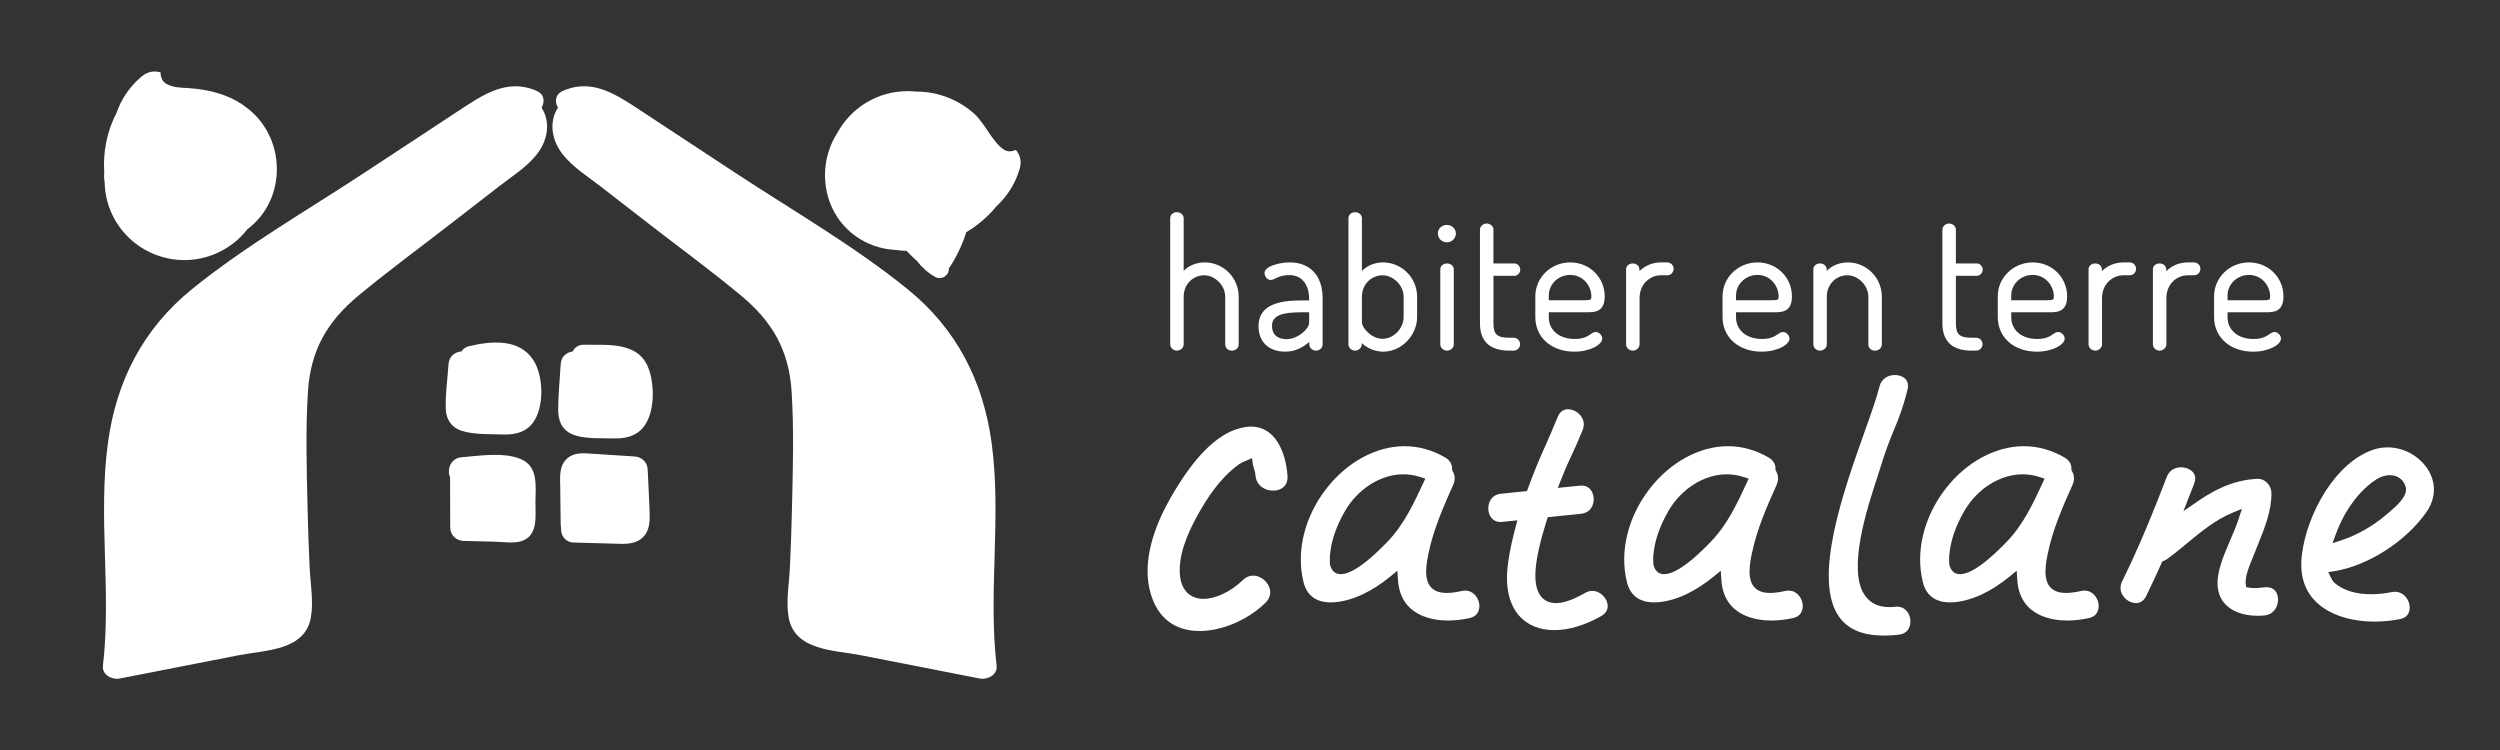
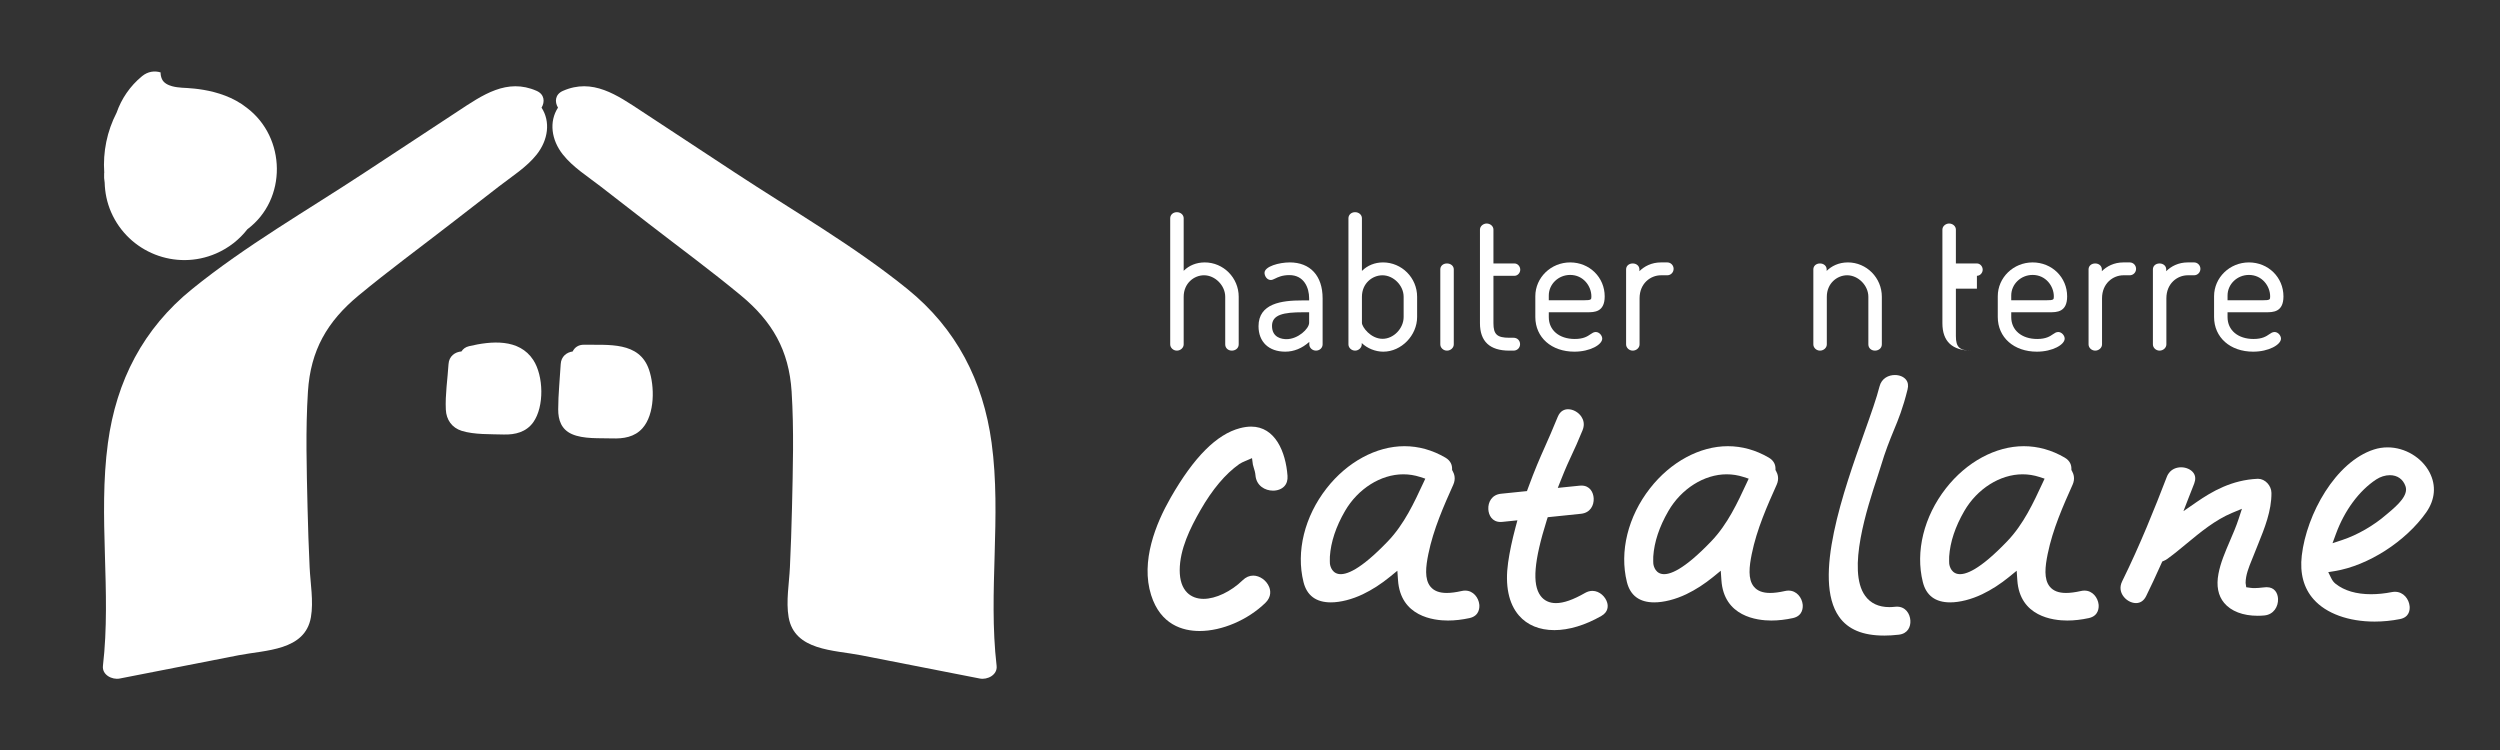
<svg xmlns="http://www.w3.org/2000/svg" id="a" viewBox="0 0 300 90">
  <rect x="0" y="0" width="300" height="90" fill="#333333" stroke="none" />
  <defs>
    <style>.b{fill:#fff;}</style>
  </defs>
  <g>
    <path class="b" d="M64.987,12.918c.413-.687,.36-1.589-.581-2.009-3.57-1.577-6.5,.494-9.466,2.445-3.734,2.457-7.47,4.914-11.208,7.37-6.902,4.541-14.247,8.756-20.676,13.959-5.873,4.753-9.094,11.01-10.104,18.459-1.205,8.886,.433,17.85-.599,26.75-.129,1.105,1.112,1.708,2.01,1.532,4.754-.927,9.508-1.862,14.259-2.793,3.232-.633,7.984-.527,8.687-4.56,.333-1.911-.065-4.077-.154-6.003-.112-2.379-.194-4.759-.249-7.142-.104-4.63-.249-9.316,.047-13.943,.316-4.949,2.309-8.407,6.09-11.536,3.598-2.978,7.379-5.753,11.069-8.614,1.921-1.487,3.843-2.974,5.765-4.464,1.536-1.193,3.309-2.293,4.526-3.827,1.382-1.749,1.676-3.942,.583-5.626" />
    <path class="b" d="M64.001,43.209c-1.712-2.624-5.076-2.285-7.706-1.669-.442,.103-.739,.341-.919,.634-.752,.053-1.495,.554-1.553,1.519-.109,1.783-.411,3.674-.323,5.463,.057,1.218,.728,2.177,1.908,2.546,1.492,.467,3.481,.391,5.033,.439,1.387,.04,2.713-.293,3.552-1.472,1.337-1.877,1.239-5.565,.007-7.459" />
    <path class="b" d="M77.872,44.338c-1.168-3.385-4.872-2.917-7.792-2.97-.685-.01-1.135,.341-1.362,.811-.711,.093-1.383,.593-1.432,1.512-.101,1.798-.299,3.624-.302,5.425-.004,1.303,.377,2.407,1.636,2.973,1.387,.619,3.338,.469,4.822,.52,1.372,.047,2.705-.15,3.659-1.225,1.494-1.691,1.469-5.027,.772-7.047" />
-     <path class="b" d="M62.54,55.109c-2.015-.889-5.026-.417-7.154-.24-1.324,.112-1.782,1.508-1.375,2.413,0,.026-.004,.048-.004,.07,.006,1.991,.013,3.981,.021,5.972,.004,.875,.725,1.566,1.587,1.587,1.258,.03,2.513,.059,3.768,.091,.989,.024,2.226,.239,3.184-.064,2.04-.641,1.676-3.01,1.688-4.68,.012-1.892,.367-4.232-1.714-5.149" />
-     <path class="b" d="M77.947,61.235c-.062-1.625-.148-3.248-.222-4.874-.04-.898-.694-1.53-1.588-1.587-1.621-.104-3.244-.206-4.864-.311-1.215-.077-2.451-.262-3.363,.703-.833,.884-.694,2.119-.681,3.24,.018,1.512,.036,3.023,.053,4.534,.002,.14,.019,.268,.048,.388-.066,.836,.437,1.745,1.523,1.776,1.553,.042,3.109,.086,4.663,.128,1.235,.034,2.616,.191,3.599-.727,.917-.855,.876-2.126,.832-3.271" />
    <path class="b" d="M67.544,18.543c1.216,1.535,2.987,2.635,4.526,3.829,1.92,1.488,3.842,2.977,5.764,4.466,3.69,2.857,7.472,5.632,11.069,8.611,3.78,3.13,5.773,6.587,6.091,11.536,.293,4.626,.149,9.314,.045,13.943-.055,2.38-.137,4.761-.249,7.142-.09,1.926-.487,4.09-.154,6.002,.704,4.031,5.455,3.926,8.686,4.56,4.754,.932,9.507,1.863,14.26,2.793,.898,.176,2.139-.426,2.011-1.532-1.032-8.898,.607-17.864-.599-26.75-1.011-7.45-4.232-13.707-10.103-18.458-6.43-5.203-13.776-9.42-20.679-13.961-3.736-2.456-7.471-4.912-11.206-7.37-2.967-1.951-5.897-4.023-9.466-2.443-.942,.417-.997,1.321-.581,2.006-1.094,1.687-.801,3.88,.584,5.627" />
    <path class="b" d="M150.135,51.193c-.418,0-.867,.065-1.336,.187-2.803,.734-5.527,3.466-8.325,8.35-1.772,3.094-3.62,7.631-2.339,11.68,1.126,3.561,3.788,4.31,5.821,4.31,2.688,0,5.785-1.327,7.895-3.382,.76-.741,.606-1.517,.445-1.911-.32-.784-1.123-1.354-1.91-1.354-.462,0-.887,.188-1.267,.556-1.394,1.358-3.237,2.235-4.696,2.235-.796,0-1.475-.259-1.964-.749-.593-.594-.894-1.498-.894-2.685,.006-2.533,1.263-5.071,2.495-7.221,1.423-2.482,2.985-4.338,4.65-5.517,.212-.149,.482-.264,.723-.366l.098-.041,.711-.309,.103,.768c.01,.08,.061,.238,.104,.381,.084,.266,.18,.575,.204,.884,.094,1.286,1.159,1.869,2.107,1.869,.553,0,1.052-.192,1.362-.529,.289-.311,.415-.731,.379-1.253-.211-2.855-1.468-5.902-4.364-5.902" />
    <path class="b" d="M175.826,70.871c-.137,0-.282,.016-.43,.05-.703,.158-1.288,.233-1.788,.233-.898,0-1.539-.249-1.956-.76-.736-.901-.555-2.413-.249-3.916,.604-2.974,1.872-5.814,2.992-8.317,.31-.694,.133-1.265-.07-1.625l-.075-.134v-.158c.004-.392-.135-.942-.81-1.334-1.557-.906-3.209-1.367-4.908-1.367h-.002c-3.372,0-6.864,1.888-9.338,5.053-2.647,3.385-3.683,7.592-2.772,11.249,.402,1.62,1.508,2.44,3.281,2.44,1.149,0,2.552-.357,3.851-.981,1.117-.538,2.18-1.223,3.254-2.098l.876-.717,.079,1.131c.295,4.373,4.286,4.844,5.991,4.844,.84,0,1.712-.102,2.599-.296,1.217-.273,1.198-1.321,1.164-1.635-.09-.806-.712-1.661-1.689-1.661m-5.072-12.831c-1.03,2.211-2.236,4.857-4.209,6.913-6.578,6.858-6.955,2.692-6.955,2.692,0,0-.028-.535-.006-.857,.115-1.749,.725-3.587,1.815-5.468,1.551-2.675,4.296-4.405,6.995-4.405,.685,0,1.36,.108,2.013,.318l.629,.206-.281,.6Z" />
    <path class="b" d="M186.514,75.615c1.752,0,3.706-.589,5.65-1.701,.848-.485,.807-1.192,.707-1.567-.187-.71-.905-1.442-1.782-1.442-.297,0-.592,.083-.882,.248-1.429,.821-2.573,1.22-3.495,1.22-.789,0-1.428-.306-1.849-.88-1.015-1.381-.787-4.175,.746-9.06l.118-.368,.382-.039,.731-.075c.961-.099,1.921-.197,2.881-.298,1.115-.113,1.566-1.013,1.522-1.853-.036-.708-.444-1.531-1.472-1.531-.067,0-.14,.005-.212,.011l-.809,.082-.855,.087-.96,.098,.355-.894c.635-1.606,.988-2.354,1.36-3.149,.333-.711,.677-1.447,1.261-2.88,.295-.725,.083-1.286-.148-1.629-.355-.532-.996-.887-1.591-.887-.398,0-.934,.159-1.242,.914-.641,1.575-1.124,2.66-1.549,3.617-.629,1.414-1.171,2.636-2.02,4.949l-.126,.343-.365,.036-1.374,.141-1.376,.14c-1.109,.115-1.563,1.014-1.519,1.856,.033,.707,.442,1.532,1.471,1.532,.07,0,.139-.005,.215-.012l.957-.098,.847-.088-.222,.822c-.429,1.613-.711,2.963-.894,4.242-.39,2.731,.06,4.93,1.301,6.359,.993,1.147,2.459,1.752,4.239,1.752" />
    <path class="b" d="M226.095,76.271c.55,0,1.141-.037,1.759-.108,1.092-.124,1.436-.961,1.391-1.7-.046-.802-.569-1.664-1.609-1.664-.077,0-.151,.005-.233,.014-.238,.027-.463,.041-.682,.041-1.276,0-2.256-.458-2.903-1.356-2.216-3.06,.272-10.623,1.469-14.256,.166-.513,.306-.937,.397-1.246,.576-1.925,1.079-3.148,1.563-4.332,.568-1.367,1.099-2.663,1.659-4.924,.119-.471,.06-.864-.178-1.169-.276-.357-.78-.567-1.343-.567-.726,0-1.591,.363-1.847,1.386-.334,1.343-1.008,3.24-1.789,5.436-2.499,7.021-6.273,17.635-3.06,22.185,1.072,1.52,2.84,2.259,5.406,2.259" />
    <path class="b" d="M273.364,71.864c-.029-.677-.402-1.4-1.353-1.4-.063,0-.124,.002-.188,.01-.107,.008-.217,.019-.331,.03-.303,.034-.62,.068-.942,.068-.169,0-.335-.009-.494-.032l-.508-.07-.076-.521c.004-.95,.4-1.916,.749-2.771,.078-.186,.15-.366,.217-.539,.166-.423,.336-.846,.508-1.27,.808-1.999,1.644-4.065,1.627-6.219-.008-.886-.769-1.695-1.599-1.695h-.062c-3.088,.139-5.437,1.492-7.329,2.798l-1.572,1.087,.691-1.781,.22-.556c.129-.326,.259-.652,.382-.979,.187-.487,.164-.911-.075-1.259-.29-.418-.878-.691-1.501-.691-.381,0-1.315,.113-1.715,1.161-1.437,3.734-3.195,8.141-5.353,12.519-.359,.727-.165,1.313,.062,1.676,.348,.561,.991,.94,1.596,.94,.526,0,.95-.29,1.218-.836,.564-1.139,1.148-2.392,1.84-3.942l.095-.211,.209-.091c.148-.063,.27-.13,.382-.212,.757-.544,1.507-1.161,2.296-1.817,1.706-1.411,3.47-2.871,5.494-3.715l1.182-.494-.4,1.219c-.295,.9-.677,1.788-1.05,2.651-.579,1.351-1.126,2.625-1.371,3.94-.271,1.44-.044,2.615,.685,3.488,.827,.995,2.254,1.542,4.021,1.542,.262,0,.529-.013,.797-.037,1.136-.104,1.689-1.082,1.648-1.992" />
    <path class="b" d="M291.557,56.702c-.936-1.804-2.96-3.018-5.04-3.018-.558,0-1.114,.085-1.644,.256-4.604,1.478-8.081,7.753-8.659,12.717-.25,2.151,.231,3.927,1.428,5.269,1.505,1.694,4.171,2.664,7.312,2.664,1.012,0,2.037-.102,3.039-.299,1.163-.23,1.2-1.16,1.163-1.549-.082-.839-.725-1.728-1.758-1.728-.123,0-.258,.013-.385,.039-.847,.166-1.678,.253-2.473,.253-1.782,0-3.215-.42-4.267-1.251-.214-.167-.389-.393-.533-.689l-.35-.709,.78-.127c4.001-.653,8.511-3.546,10.971-7.037,1.076-1.529,1.224-3.229,.414-4.791m-5,4.888l-.195,.162c-1.505,1.313-3.492,2.456-5.308,3.053l-1.15,.38,.418-1.137c1.026-2.799,2.787-5.176,4.83-6.516,.494-.325,1.092-.511,1.634-.511,.903,0,1.587,.484,1.878,1.33,.367,1.063-.892,2.228-2.106,3.238" />
    <path class="b" d="M214.633,70.871c-.136,0-.281,.016-.431,.05-.702,.158-1.287,.233-1.788,.233-.898,0-1.537-.249-1.954-.76-.736-.901-.554-2.413-.249-3.916,.603-2.974,1.871-5.814,2.992-8.317,.309-.694,.133-1.265-.07-1.625l-.077-.134,.002-.158c.003-.392-.135-.942-.811-1.334-1.556-.906-3.208-1.367-4.908-1.367h-.001c-3.371,0-6.864,1.888-9.337,5.053-2.647,3.385-3.683,7.592-2.773,11.249,.403,1.62,1.509,2.44,3.28,2.44,1.149,0,2.55-.357,3.852-.981,1.117-.538,2.18-1.223,3.253-2.098l.877-.717,.078,1.131c.293,4.373,4.285,4.844,5.99,4.844,.839,0,1.712-.102,2.599-.296,1.216-.273,1.198-1.321,1.163-1.635-.088-.806-.711-1.661-1.688-1.661m-5.071-12.831c-1.03,2.211-2.236,4.857-4.211,6.913-6.577,6.858-6.953,2.692-6.953,2.692,0,0-.028-.535-.007-.857,.114-1.749,.726-3.587,1.816-5.468,1.548-2.675,4.295-4.405,6.994-4.405,.684,0,1.361,.108,2.011,.318l.631,.206-.281,.6Z" />
    <path class="b" d="M250.145,70.871c-.137,0-.281,.016-.43,.05-.704,.158-1.289,.233-1.791,.233-.895,0-1.536-.249-1.953-.76-.736-.901-.556-2.413-.249-3.916,.603-2.974,1.871-5.814,2.99-8.317,.311-.694,.135-1.265-.069-1.625l-.076-.134v-.158c.005-.392-.133-.942-.808-1.334-1.556-.906-3.209-1.367-4.908-1.367h-.002c-3.372,0-6.865,1.888-9.338,5.053-2.646,3.385-3.683,7.592-2.772,11.249,.401,1.62,1.509,2.44,3.281,2.44,1.148,0,2.55-.357,3.849-.981,1.118-.538,2.182-1.223,3.254-2.098l.878-.717,.077,1.131c.292,4.373,4.286,4.844,5.99,4.844,.839,0,1.713-.102,2.6-.296,1.215-.273,1.198-1.321,1.163-1.635-.09-.806-.711-1.661-1.689-1.661m-5.071-12.831c-1.03,2.211-2.235,4.857-4.21,6.913-6.578,6.858-6.956,2.692-6.956,2.692,0,0-.027-.535-.006-.857,.115-1.749,.726-3.587,1.816-5.468,1.549-2.675,4.295-4.405,6.995-4.405,.683,0,1.358,.108,2.012,.318l.629,.206-.281,.6Z" />
  </g>
  <g>
    <path class="b" d="M144.566,31.49c-.995,0-1.888,.365-2.524,1.008v-6.306c0-.409-.36-.73-.819-.73-.455,0-.798,.314-.798,.73v15.132c0,.407,.365,.751,.798,.751,.444,0,.819-.344,.819-.751v-5.714c0-1.613,1.24-2.577,2.44-2.577,1.332,0,2.545,1.228,2.545,2.577v5.714c0,.436,.336,.751,.799,.751,.397,0,.819-.263,.819-.751v-5.714c0-2.272-1.829-4.121-4.078-4.121Z" />
    <path class="b" d="M154.763,31.49c-1.261,0-3.02,.477-3.02,1.253,0,.35,.269,.856,.756,.856,.161,0,.316-.075,.511-.17,.34-.166,.855-.417,1.711-.417,1.753,0,2.375,1.501,2.375,2.786v.253h-.852c-2.431,0-5.221,.352-5.221,3.096,0,1.883,1.23,3.053,3.211,3.053,1.036,0,2.021-.403,2.883-1.175v.298c0,.414,.358,.751,.799,.751,.448,0,.798-.33,.798-.751v-5.525c0-2.698-1.477-4.309-3.951-4.309Zm2.333,5.981v1.258c0,.724-1.341,1.97-2.714,1.97-.523,0-1.741-.156-1.741-1.593,0-1.361,1.419-1.634,3.708-1.634h.747Z" />
    <path class="b" d="M165.955,31.49c-.983,0-1.878,.371-2.524,1.022v-6.32c0-.409-.36-.73-.82-.73-.455,0-.798,.314-.798,.73v15.132c0,.407,.365,.751,.798,.751,.426,0,.799-.351,.799-.751v-.158c.657,.633,1.622,1.035,2.587,1.035,2.161,0,4.057-1.945,4.057-4.163v-2.428c0-2.272-1.839-4.121-4.099-4.121Zm2.482,4.121v2.428c0,1.371-1.203,2.619-2.524,2.619-1.452,0-2.481-1.446-2.481-1.907v-3.139c0-1.613,1.251-2.577,2.46-2.577,1.332,0,2.545,1.228,2.545,2.577Z" />
-     <path class="b" d="M173.634,26.99c-.614,0-1.094,.449-1.094,1.023,0,.598,.481,1.066,1.094,1.066,.582,0,1.074-.488,1.074-1.066,0-.555-.492-1.023-1.074-1.023Z" />
    <path class="b" d="M173.634,31.616c-.462,0-.798,.298-.798,.709v9c0,.407,.366,.751,.798,.751,.445,0,.82-.344,.82-.751v-9c0-.404-.353-.709-.82-.709Z" />
    <path class="b" d="M181.737,33.097c.369,0,.693-.341,.693-.731,0-.407-.317-.751-.693-.751h-2.524v-4.063c0-.402-.368-.73-.82-.73-.378,0-.798,.3-.798,.73v11.239c0,2.179,1.18,3.283,3.507,3.283h.529c.436,0,.777-.339,.777-.772,0-.44-.334-.772-.777-.772h-.529c-1.447,0-1.889-.406-1.889-1.739v-5.695h2.524Z" />
    <path class="b" d="M190.474,37.471c.831,0,2.089,0,2.089-1.903,0-2.287-1.819-4.078-4.142-4.078-2.307,0-4.183,1.82-4.183,4.058v2.49c0,2.451,1.929,4.163,4.692,4.163,1.879,0,3.337-.842,3.337-1.567,0-.359-.347-.793-.777-.793-.24,0-.432,.132-.634,.271-.347,.239-.822,.566-1.884,.566-1.864,0-3.117-1.052-3.117-2.619v-.588h4.619Zm-2.053-4.48c1.572,0,2.545,1.338,2.545,2.577,0,.374,0,.463-.895,.463h-4.217v-.568c0-1.363,1.151-2.472,2.566-2.472Z" />
    <path class="b" d="M200.078,31.49h-.762c-1.13,0-2.005,.472-2.587,1.053v-.219c0-.404-.343-.709-.799-.709-.463,0-.798,.298-.798,.709v9c0,.407,.365,.751,.798,.751,.444,0,.819-.344,.819-.751v-5.525c0-1.796,1.322-2.765,2.566-2.765h.762c.417,0,.757-.346,.757-.772s-.34-.772-.757-.772Z" />
-     <path class="b" d="M212.943,37.471c.831,0,2.089,0,2.089-1.903,0-2.287-1.819-4.078-4.142-4.078-2.307,0-4.184,1.82-4.184,4.058v2.49c0,2.451,1.93,4.163,4.692,4.163,1.88,0,3.338-.842,3.338-1.567,0-.359-.347-.793-.778-.793-.24,0-.431,.132-.634,.271-.347,.239-.822,.566-1.884,.566-1.864,0-3.117-1.052-3.117-2.619v-.588h4.619Zm-2.053-4.48c1.572,0,2.545,1.338,2.545,2.577,0,.374,0,.463-.894,.463h-4.217v-.568c0-1.363,1.151-2.472,2.566-2.472Z" />
    <path class="b" d="M221.743,31.49c-1.122,0-1.979,.455-2.545,1.019v-.185c0-.404-.343-.709-.799-.709-.463,0-.798,.298-.798,.709v9c0,.407,.365,.751,.798,.751,.444,0,.819-.344,.819-.751v-5.714c0-1.613,1.24-2.577,2.44-2.577,1.332,0,2.545,1.228,2.545,2.577v5.714c0,.436,.336,.751,.799,.751,.397,0,.819-.263,.819-.751v-5.714c0-2.272-1.829-4.121-4.078-4.121Z" />
-     <path class="b" d="M237.23,33.097c.369,0,.693-.341,.693-.731,0-.407-.317-.751-.693-.751h-2.524v-4.063c0-.402-.368-.73-.82-.73-.378,0-.798,.3-.798,.73v11.239c0,2.179,1.18,3.283,3.507,3.283h.529c.436,0,.777-.339,.777-.772,0-.44-.334-.772-.777-.772h-.529c-1.448,0-1.889-.406-1.889-1.739v-5.695h2.524Z" />
+     <path class="b" d="M237.23,33.097c.369,0,.693-.341,.693-.731,0-.407-.317-.751-.693-.751h-2.524v-4.063c0-.402-.368-.73-.82-.73-.378,0-.798,.3-.798,.73v11.239c0,2.179,1.18,3.283,3.507,3.283h.529h-.529c-1.448,0-1.889-.406-1.889-1.739v-5.695h2.524Z" />
    <path class="b" d="M245.968,37.471c.831,0,2.089,0,2.089-1.903,0-2.287-1.819-4.078-4.142-4.078-2.307,0-4.183,1.82-4.183,4.058v2.49c0,2.451,1.929,4.163,4.692,4.163,1.879,0,3.337-.842,3.337-1.567,0-.359-.347-.793-.777-.793-.239,0-.431,.132-.634,.271-.347,.239-.822,.566-1.884,.566-1.864,0-3.117-1.052-3.117-2.619v-.588h4.619Zm-2.053-4.48c1.572,0,2.545,1.338,2.545,2.577,0,.374,0,.463-.895,.463h-4.217v-.568c0-1.363,1.151-2.472,2.566-2.472Z" />
    <path class="b" d="M255.572,31.49h-.762c-1.13,0-2.005,.472-2.587,1.053v-.219c0-.404-.343-.709-.798-.709-.463,0-.798,.298-.798,.709v9c0,.407,.365,.751,.798,.751,.444,0,.819-.344,.819-.751v-5.525c0-1.796,1.322-2.765,2.566-2.765h.762c.417,0,.757-.346,.757-.772s-.339-.772-.757-.772Z" />
    <path class="b" d="M263.293,31.49h-.761c-1.13,0-2.005,.472-2.587,1.053v-.219c0-.404-.343-.709-.799-.709-.463,0-.798,.298-.798,.709v9c0,.407,.365,.751,.798,.751,.444,0,.819-.344,.819-.751v-5.525c0-1.796,1.322-2.765,2.566-2.765h.761c.417,0,.757-.346,.757-.772s-.34-.772-.757-.772Z" />
    <path class="b" d="M272.941,39.841c-.239,0-.431,.132-.634,.271-.347,.239-.822,.566-1.884,.566-1.864,0-3.117-1.052-3.117-2.619v-.588h4.619c.831,0,2.089,0,2.089-1.903,0-2.287-1.819-4.078-4.142-4.078-2.307,0-4.183,1.82-4.183,4.058v2.49c0,2.451,1.929,4.163,4.692,4.163,1.879,0,3.337-.842,3.337-1.567,0-.359-.347-.793-.777-.793Zm-3.068-6.849c1.572,0,2.545,1.338,2.545,2.577,0,.374,0,.463-.895,.463h-4.217v-.568c0-1.363,1.151-2.472,2.566-2.472Z" />
  </g>
-   <path class="b" d="M121.905,17.987c-.224,.104-.487,.171-.792,.171-1.045,0-2.132-1.855-2.295-2.013-.518-.817-1.325-1.919-1.629-2.223-.857-.858-1.898-1.535-2.996-2.03-1.362-.61-2.811-.908-4.268-.9-.335-.036-.675-.054-1.019-.054-3.647,0-6.815,2.034-8.436,5.033-2.476,3.862-1.843,9.358,2.088,12.276,1.492,1.109,3.215,1.665,4.939,1.745,.421,.063,.849,.103,1.287,.109,.41,.423,.823,.838,1.262,1.23,.592,.767,1.329,1.423,2.185,1.905,.749,.425,1.704-.199,1.624-1.029,.02-.027,.042-.048,.062-.077,.88-1.319,1.563-2.764,2.04-4.276,1.373-.81,2.595-1.854,3.613-3.097,1.3-1.2,2.294-2.75,2.806-4.552,.247-.872,.015-1.65-.472-2.218" />
  <path class="b" d="M29.617,12.934c-3.245-2.581-7.841-2.329-8.043-2.435-.02-.01-1.728-.056-2.143-1.017-.121-.278-.166-.545-.159-.792-.716-.222-1.521-.124-2.223,.449-1.45,1.188-2.477,2.716-3.059,4.387-1.142,2.214-1.655,4.691-1.481,7.195-.005,.03-.012,.06-.013,.089-.022,.376-.001,.747,.064,1.114,.033,1.177,.267,2.365,.764,3.515,2.106,4.854,7.752,7.084,12.607,4.978,1.533-.664,2.802-1.682,3.758-2.912,4.79-3.582,4.658-11.006-.072-14.57" />
</svg>